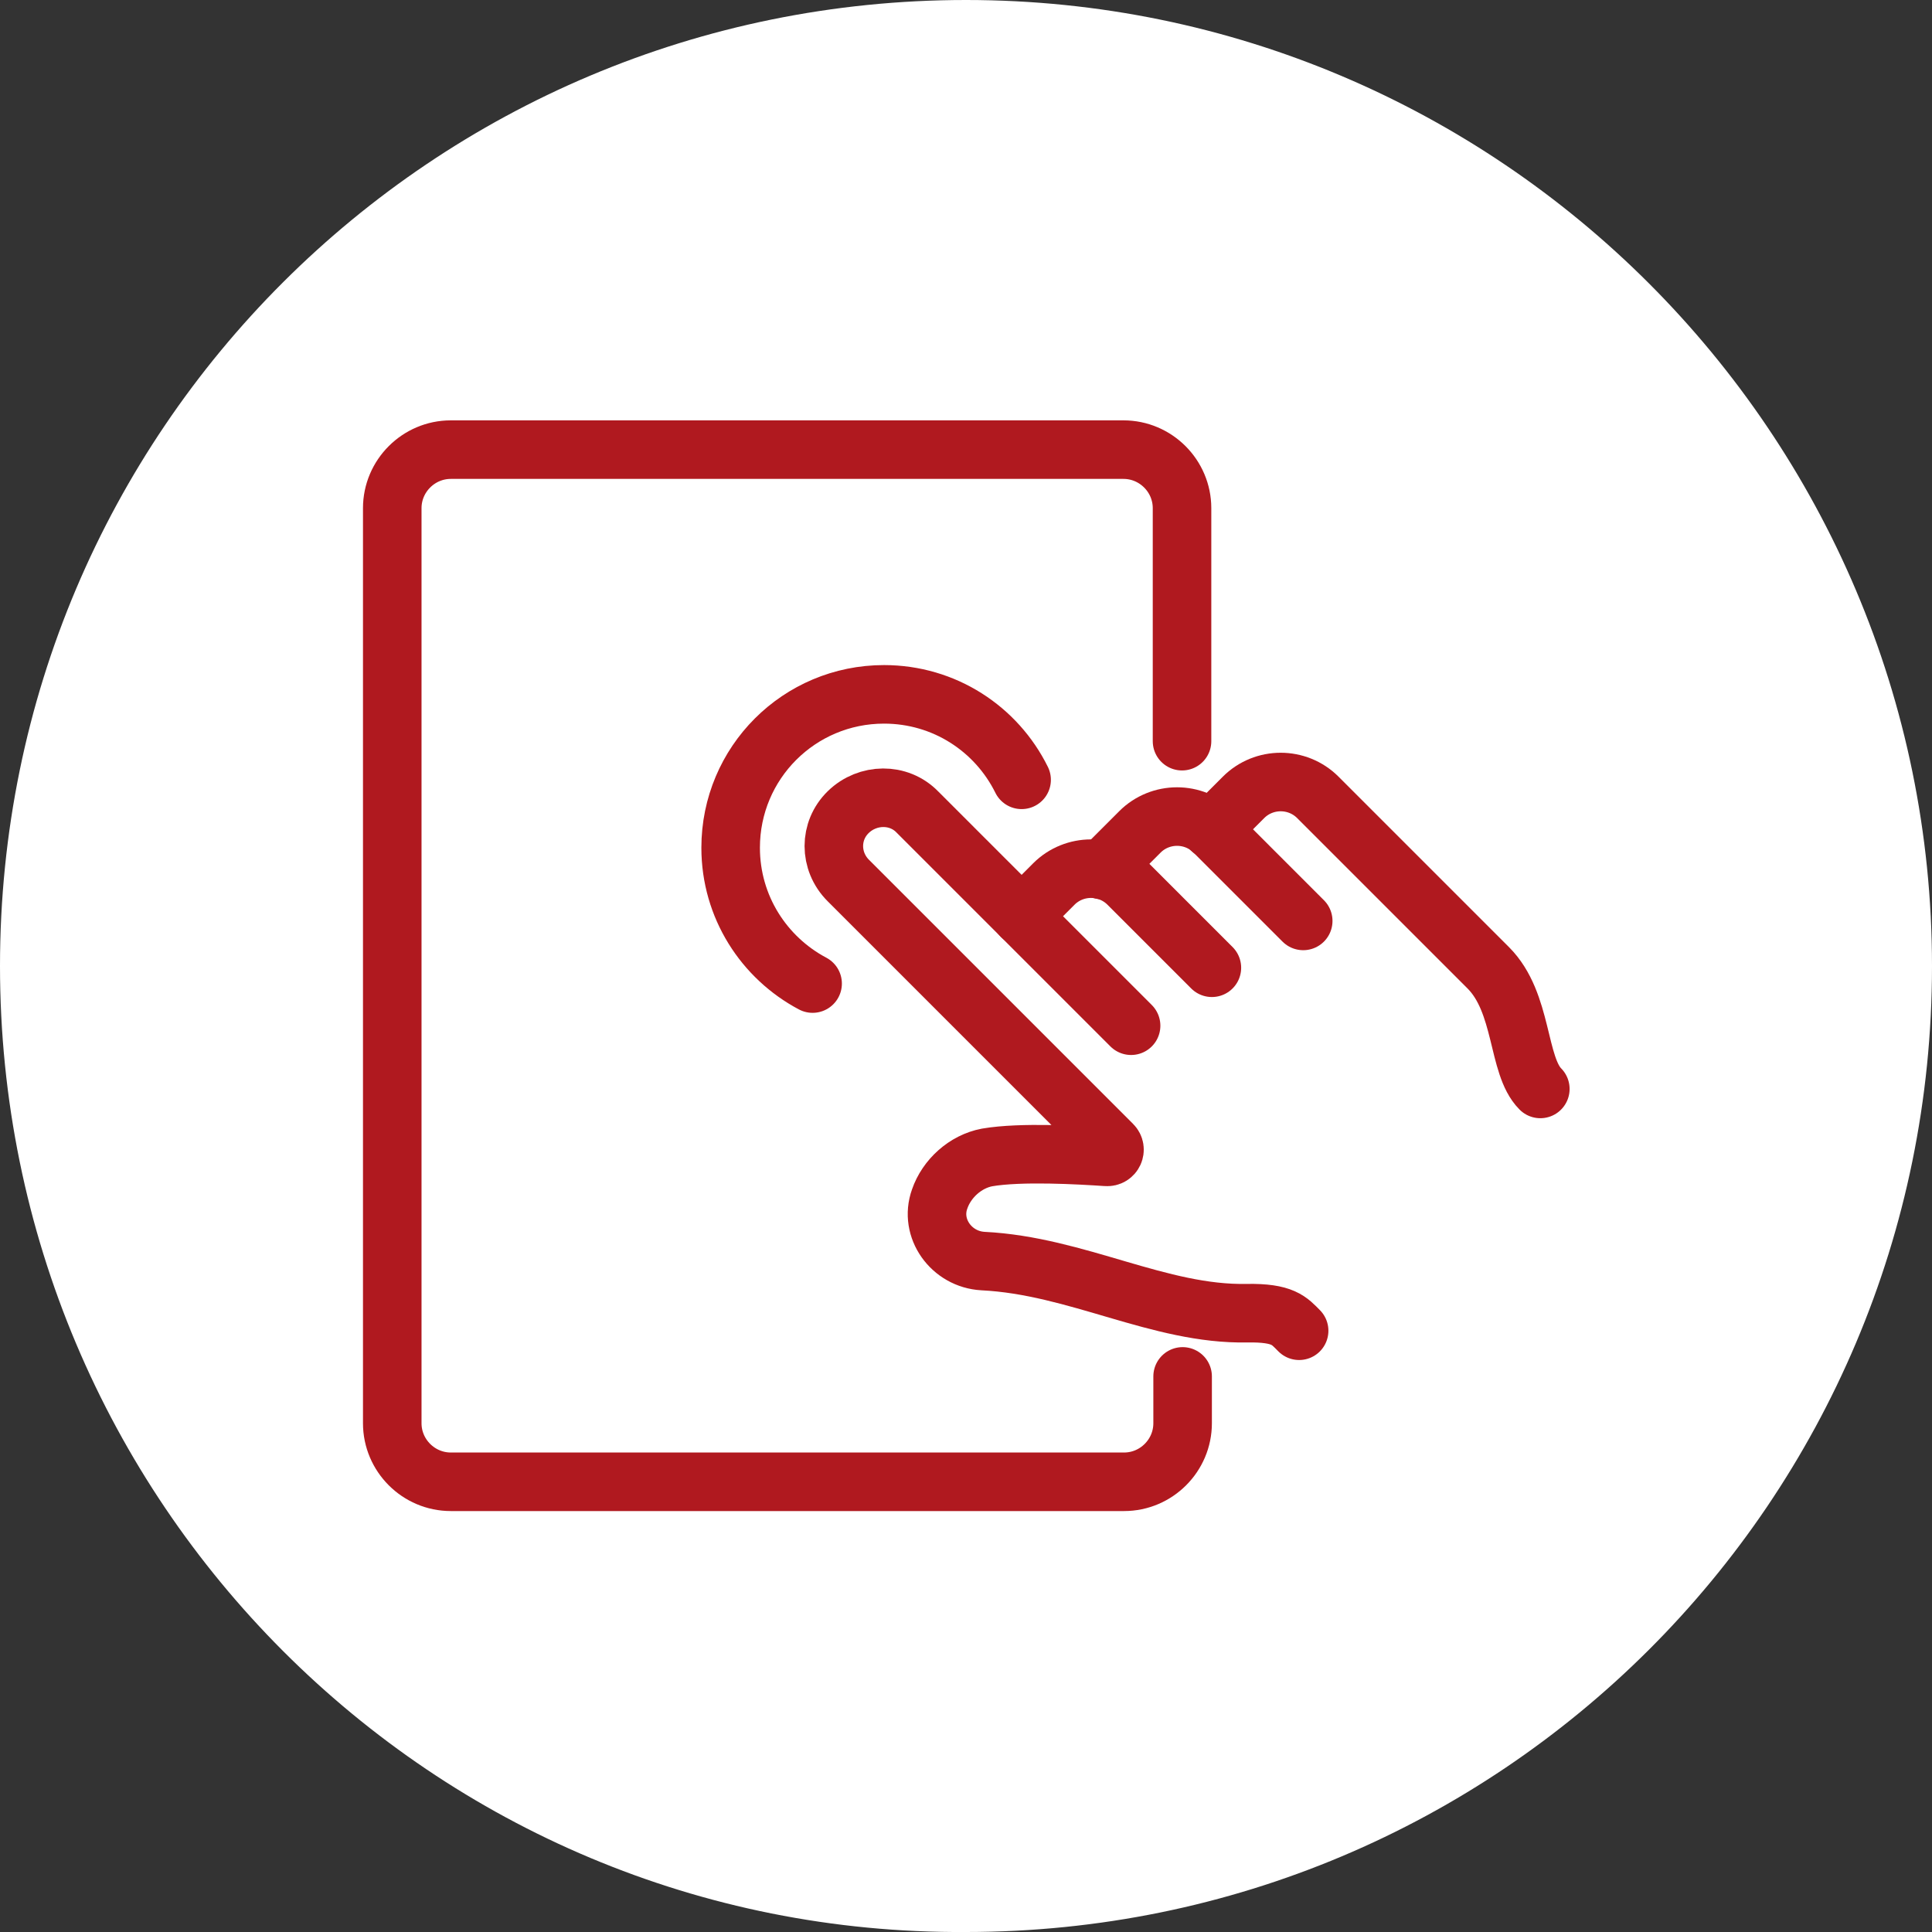
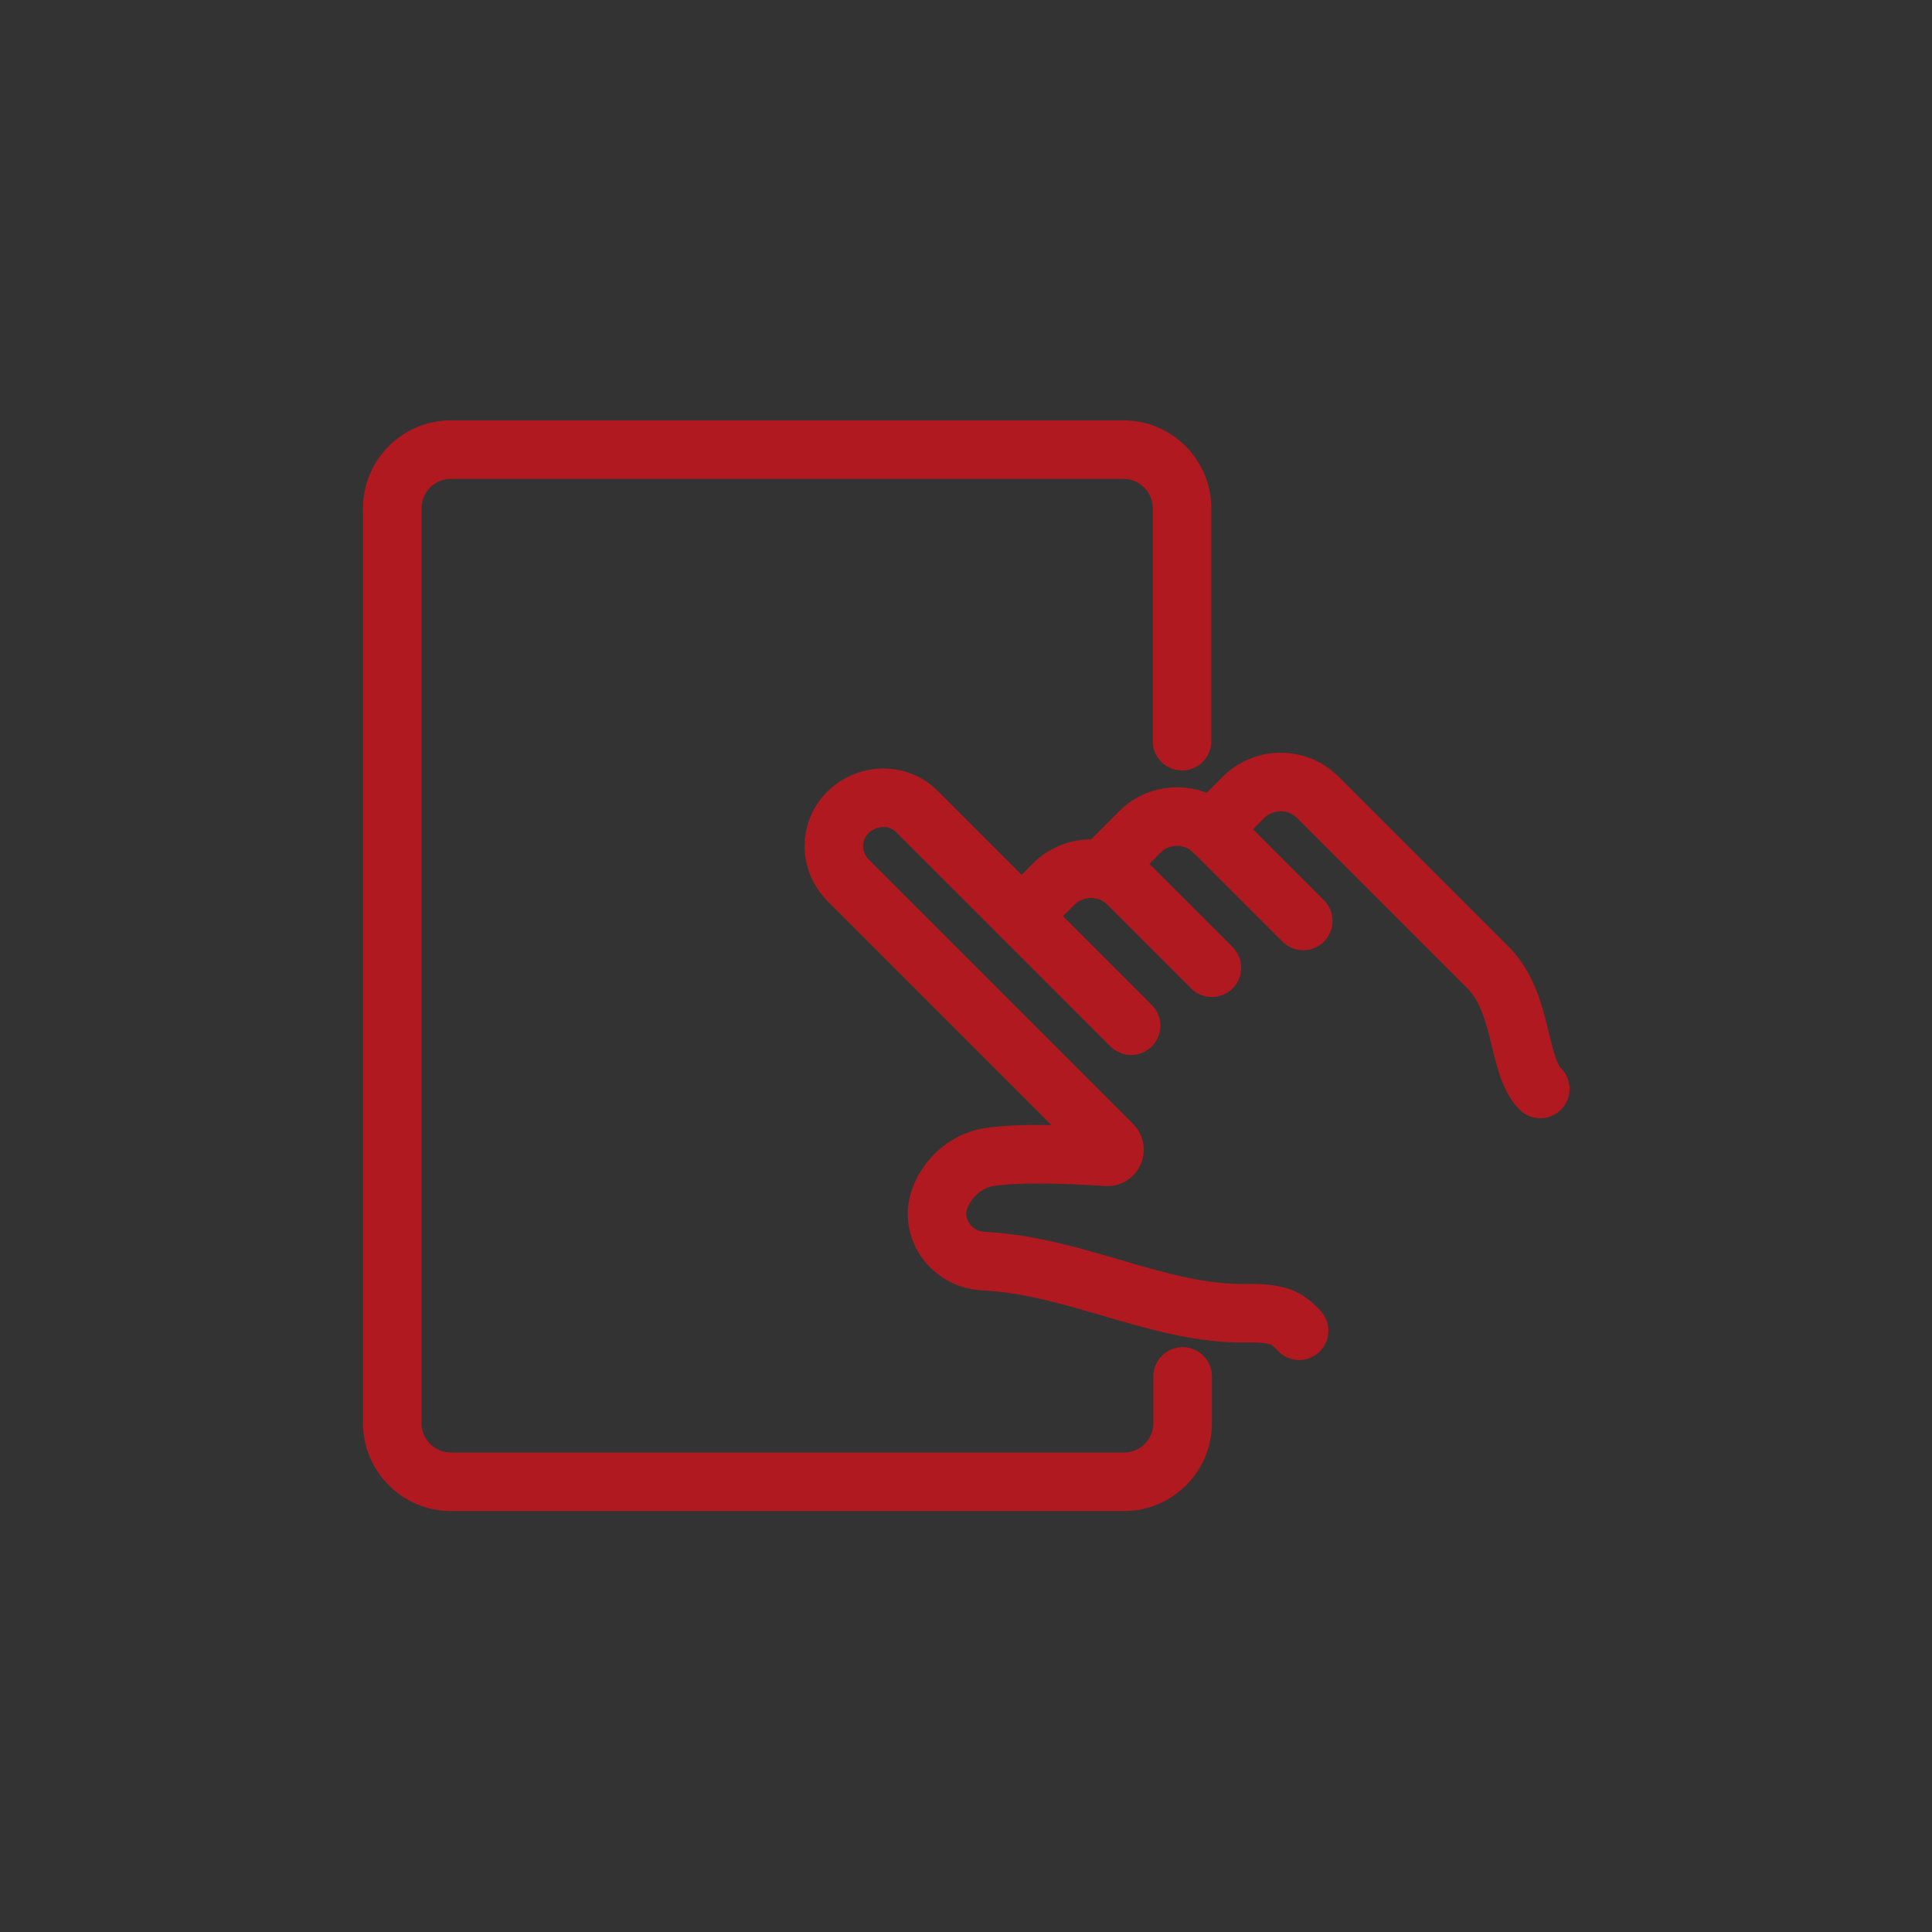
<svg xmlns="http://www.w3.org/2000/svg" id="Camada_1" data-name="Camada 1" viewBox="0 0 33 33">
  <rect x="0" y="0" width="33" height="33" fill="#333333" stroke="none" />
  <defs>
    <style>
      .cls-1 {
        fill: #fff;
        stroke-width: 0px;
      }

      .cls-2 {
        fill: none;
        stroke: #b0191f;
        stroke-linecap: round;
        stroke-linejoin: round;
      }
    </style>
  </defs>
-   <path class="cls-1" d="m33,16.5c0,9.15-7.4,16.5-16.5,16.5C7.4,33.06,0,25.65,0,16.5S7.4,0,16.5,0s16.5,7.4,16.5,16.5Z" />
  <g>
    <path class="cls-2" d="m20.2,23.51v.8c0,.55-.45,1-1,1H7.7c-.55,0-1-.45-1-1v-15.63c0-.55.45-1,1-1h11.49c.55,0,1,.45,1,1v3.98" />
    <path class="cls-2" d="m20.69,14.17l.55-.55c.35-.35.92-.35,1.27,0l2.91,2.91c.6.6.49,1.67.89,2.07" />
    <path class="cls-2" d="m18.82,14.86l.65-.65c.35-.35.92-.35,1.27,0l1.52,1.52" />
    <path class="cls-2" d="m19.32,17.52l-3.65-3.65c-.32-.33-.85-.32-1.18,0-.33.32-.33.84,0,1.17l4.51,4.51c.08.08.02.22-.1.21-.45-.03-1.46-.09-2.04.01-.37.07-.69.36-.81.71-.18.5.2,1.03.74,1.06,1.61.08,3.01.92,4.51.89.62-.01.72.13.89.3" />
    <path class="cls-2" d="m17.45,15.65l.55-.55c.35-.35.92-.35,1.27,0l1.43,1.43" />
-     <path class="cls-2" d="m13.88,16.8c-.83-.44-1.4-1.31-1.4-2.32,0-1.45,1.17-2.62,2.62-2.62,1.03,0,1.92.59,2.35,1.46" />
  </g>
</svg>